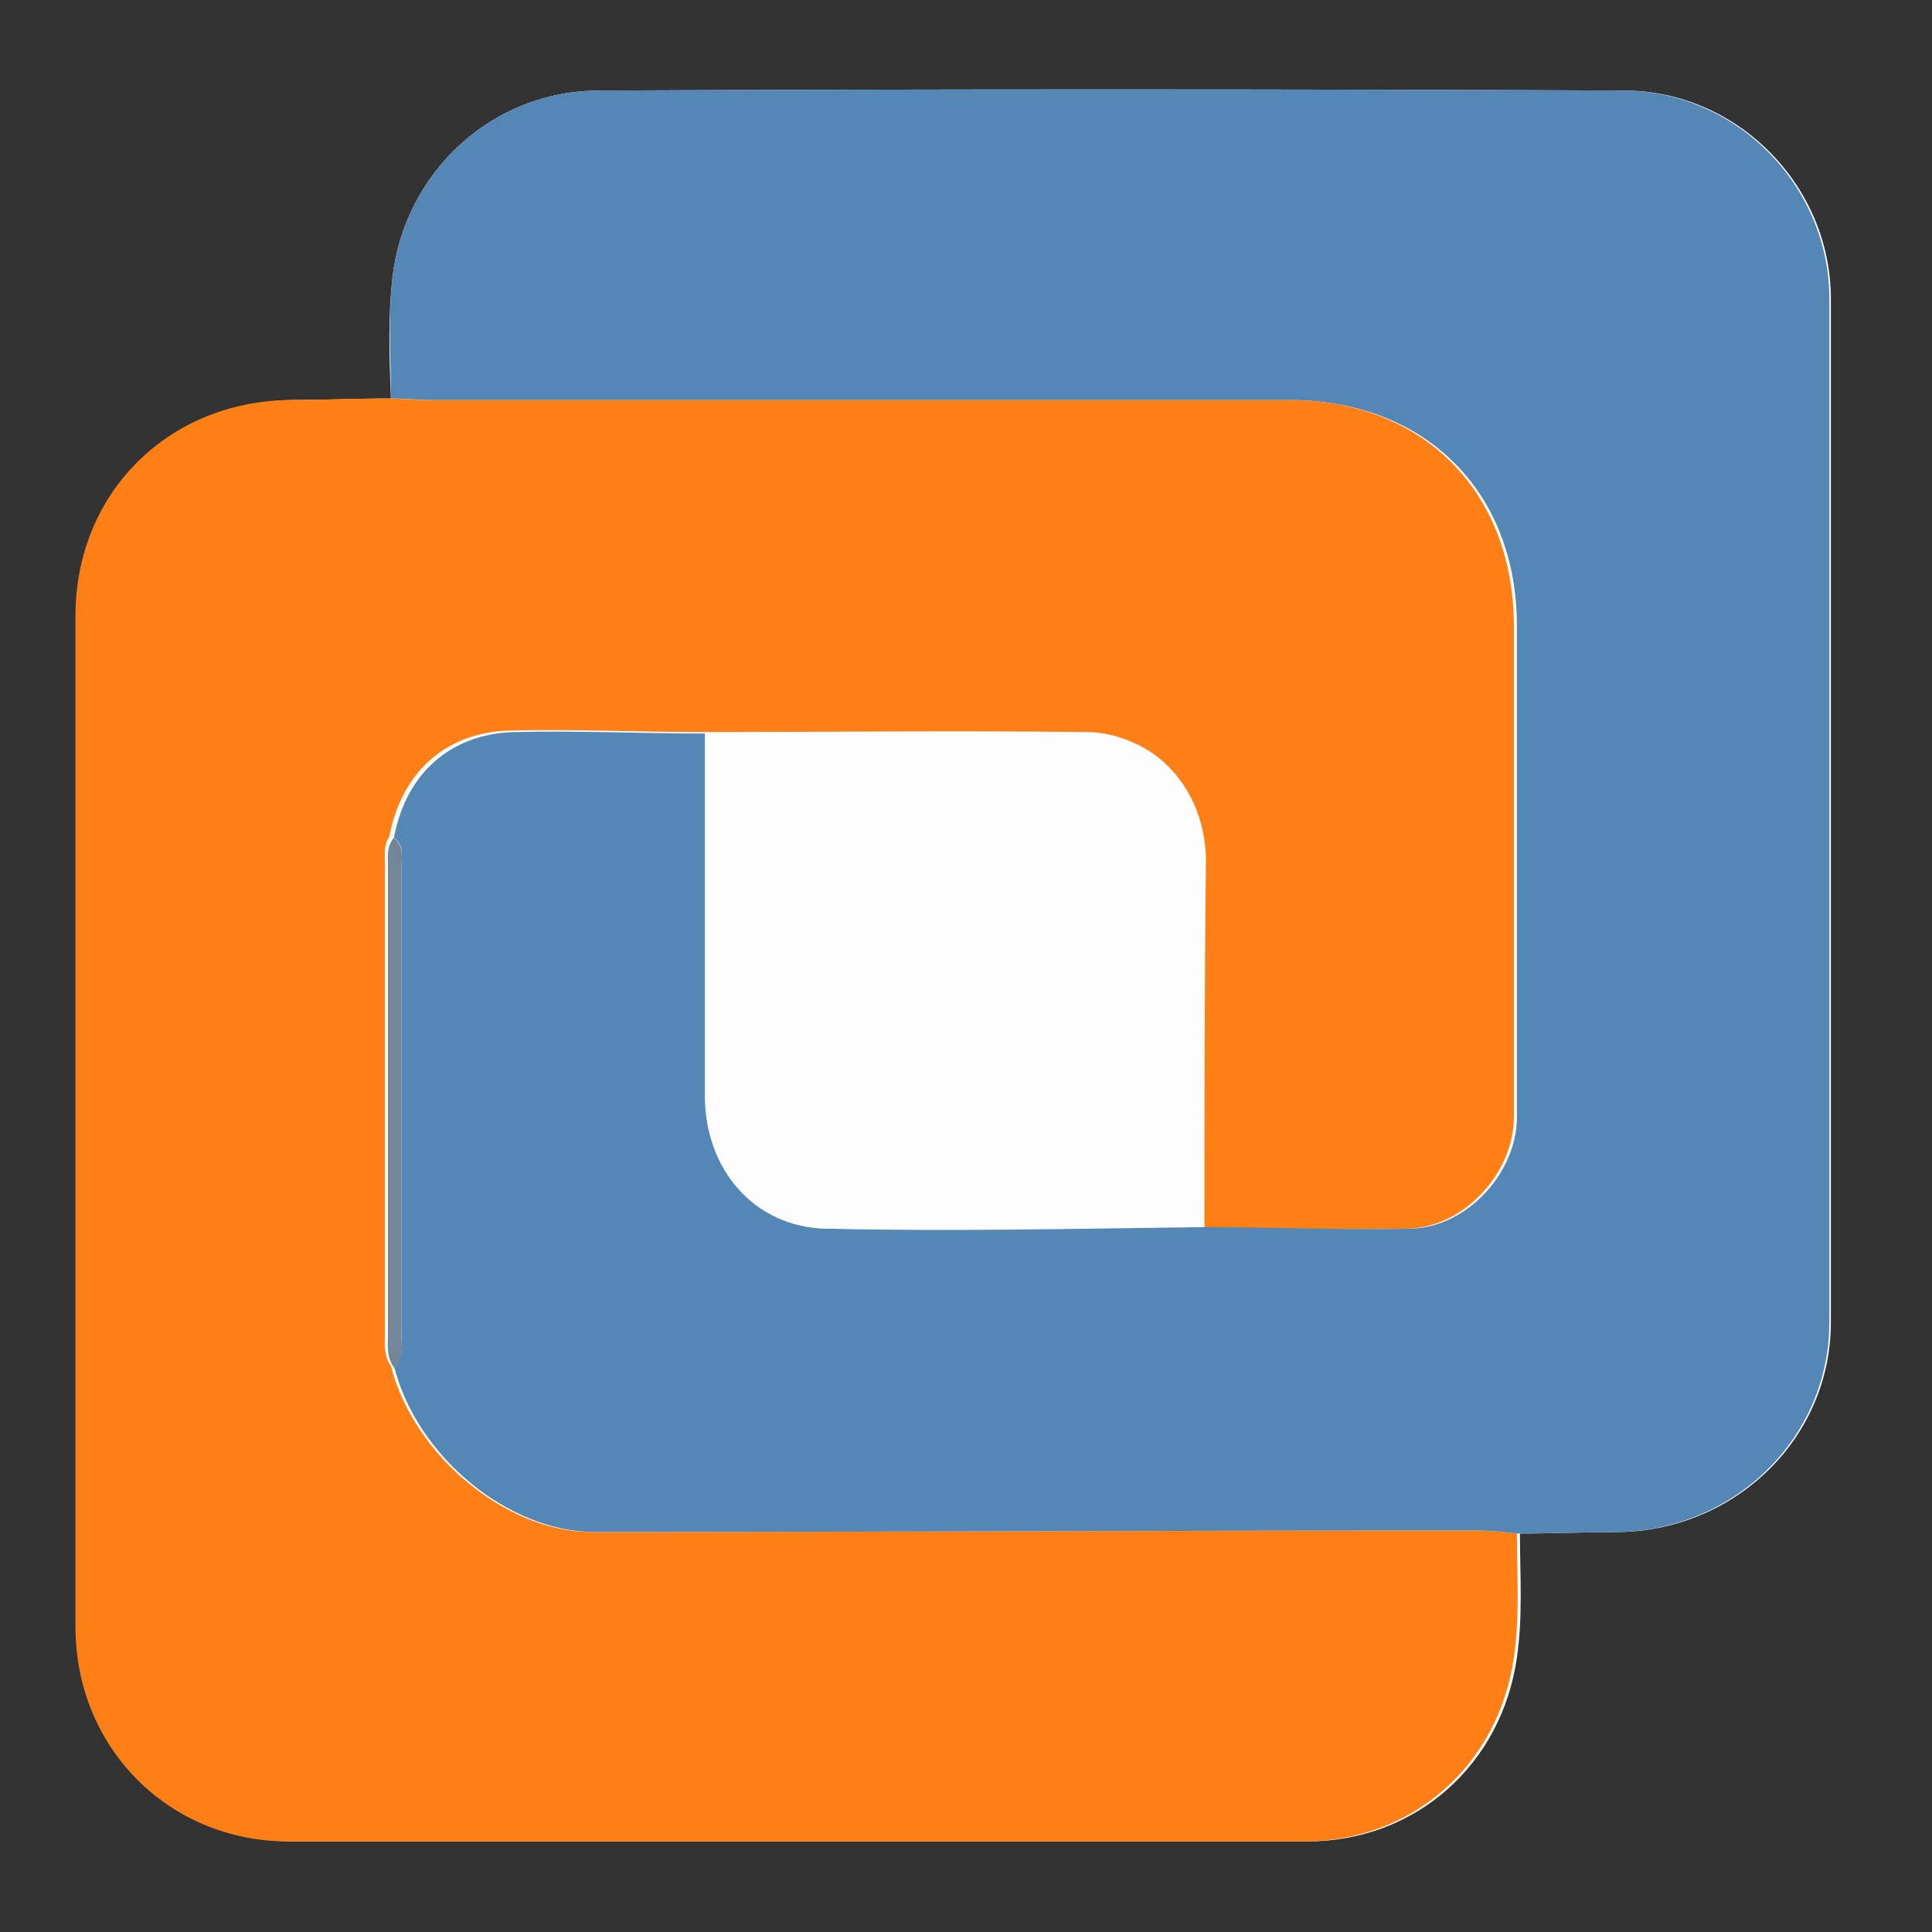
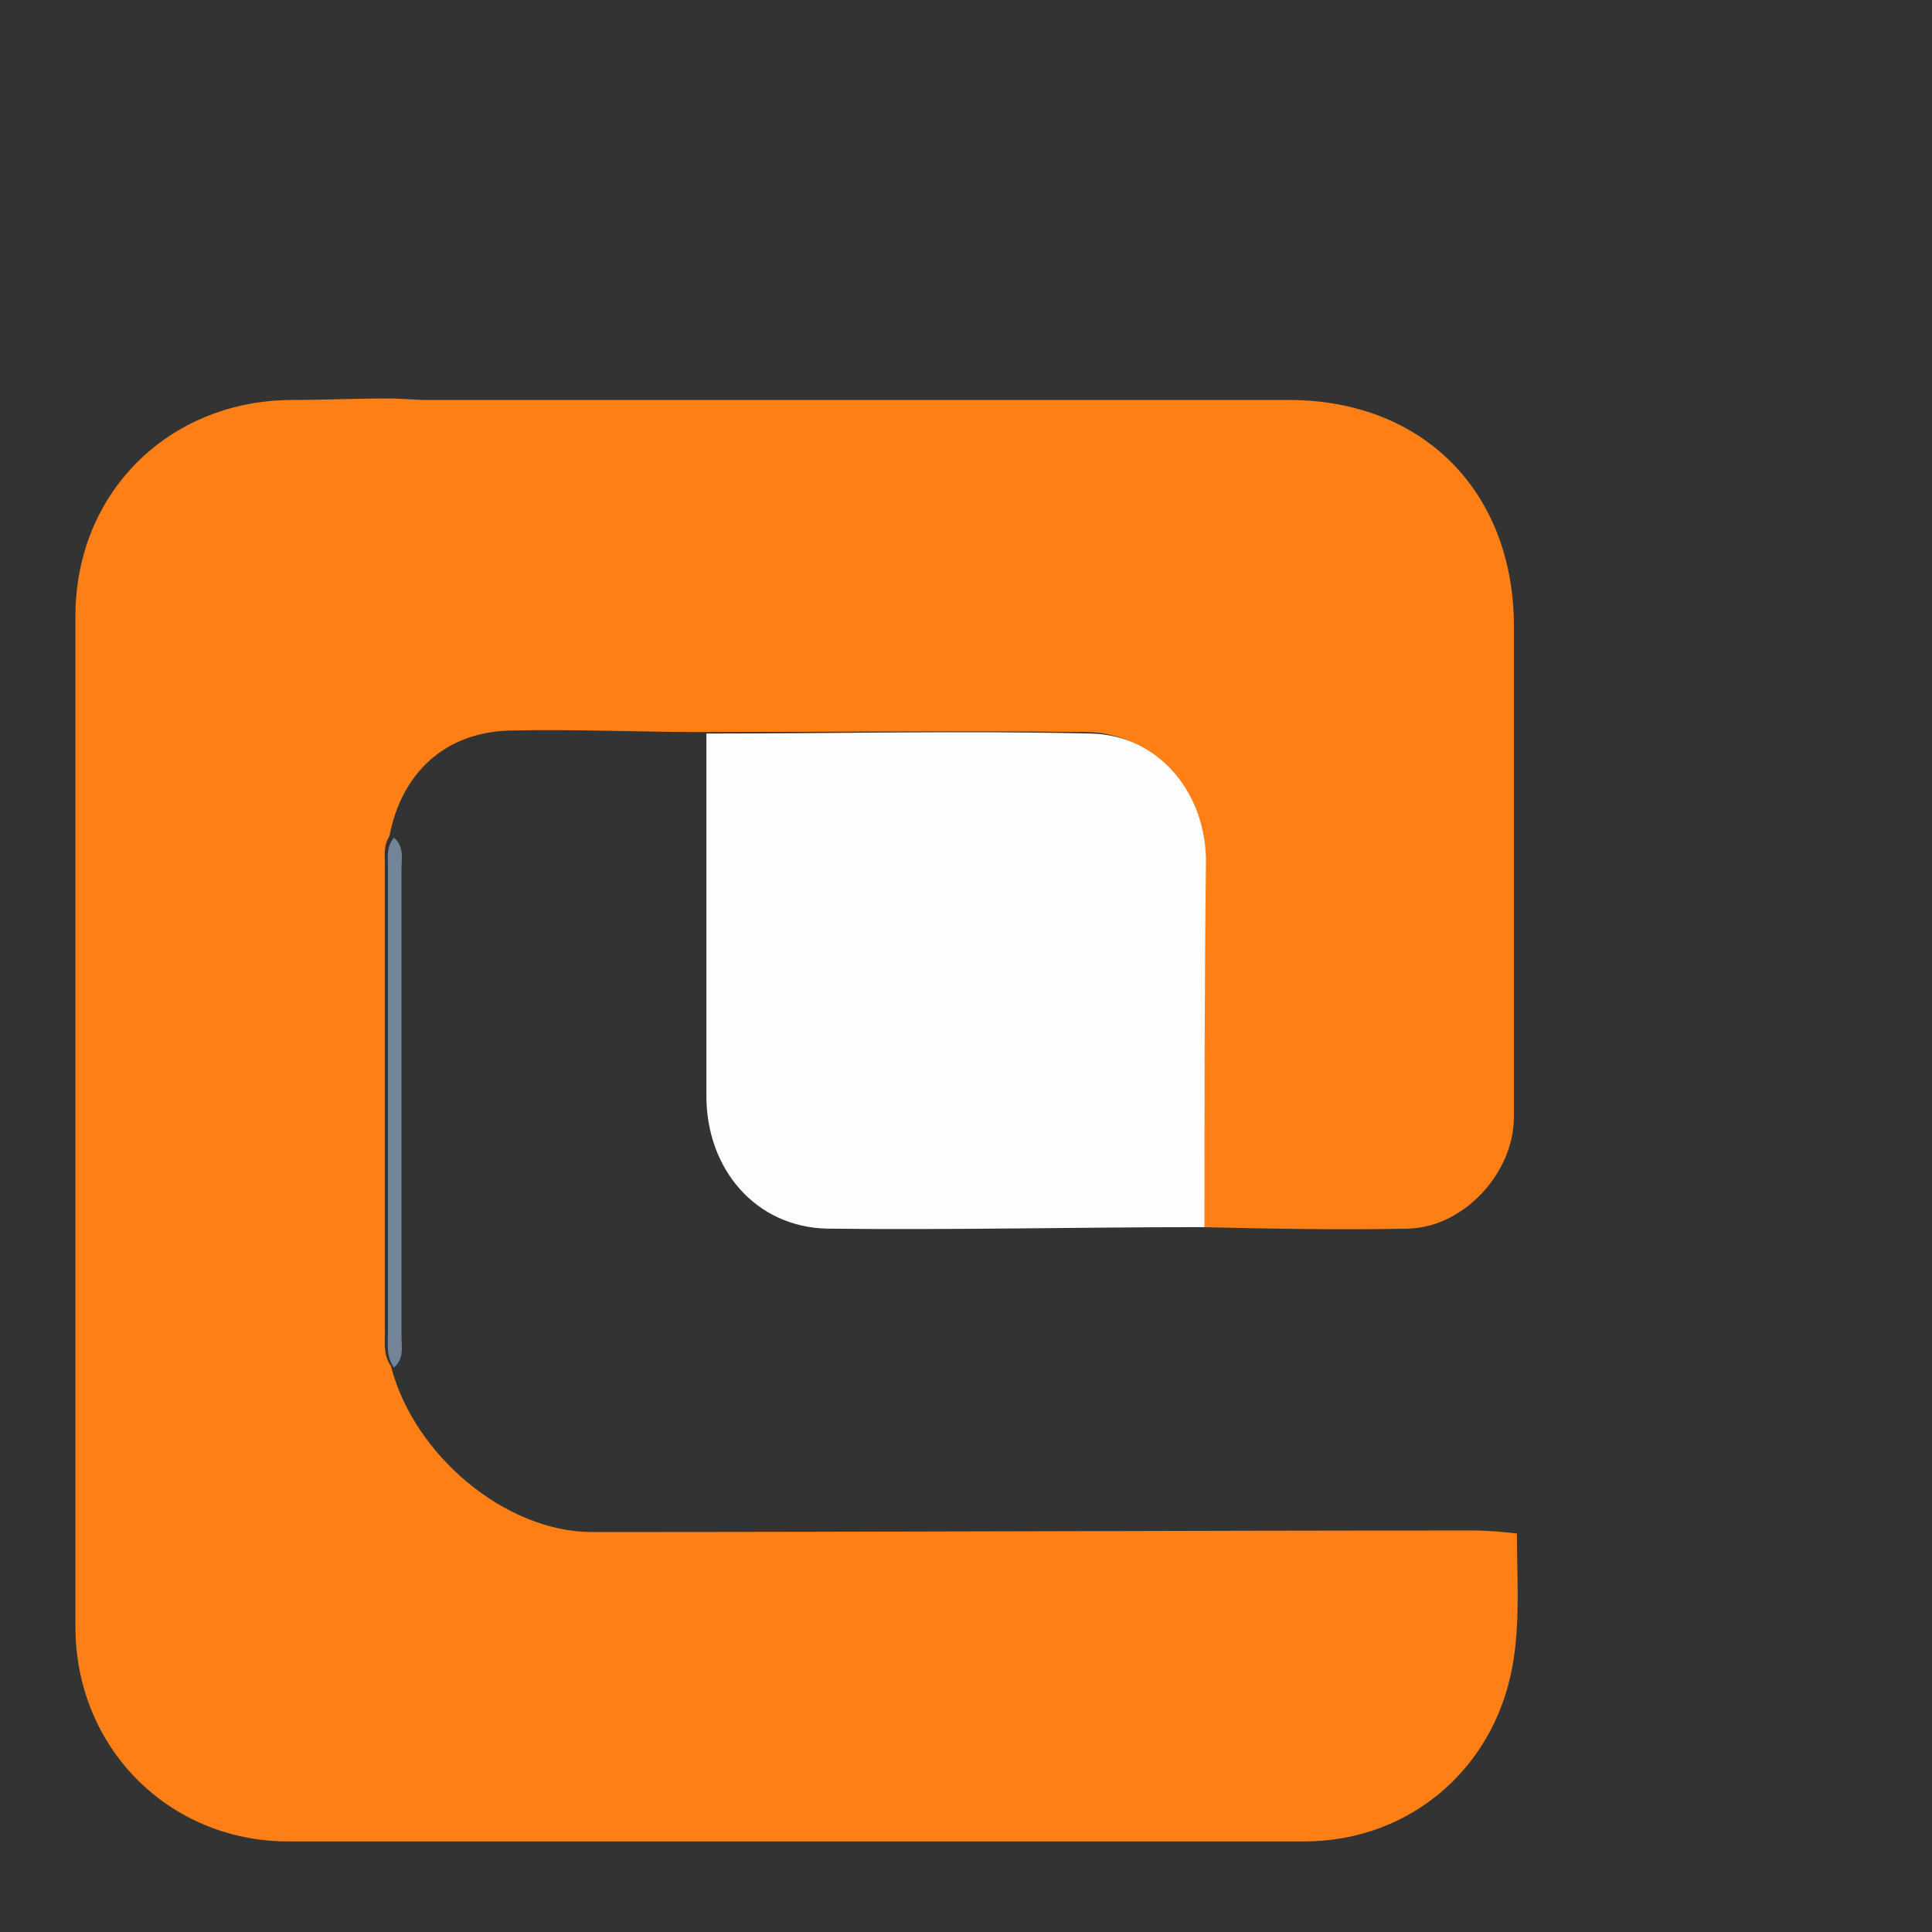
<svg xmlns="http://www.w3.org/2000/svg" version="1.1" id="Layer_1" x="0px" y="0px" viewBox="0 0 128 128" style="enable-background:new 0 0 128 128;" xml:space="preserve">
  <rect x="0" y="0" width="128" height="128" fill="#333333" stroke="none" />
  <style type="text/css">
	.st0{fill:#FEFEFE;}
	.st1{fill:#FD7F16;}
	.st2{fill:#5487B6;}
	.st3{fill:#FDFDFD;}
	.st4{fill:#738598;}
</style>
  <g>
-     <path class="st0" d="M25.9,26.4c-2.2,0-4.3,0.1-6.5,0.1c-8.1,0.2-14.2,6.2-14.2,14.3c0,22.3,0,44.7,0,67c0,8,6.1,14.1,14.1,14.2   c22.4,0,44.8,0,67.3,0c7.2,0,12.9-5.1,13.9-12.2c0.4-2.7,0.2-5.5,0.2-8.2c2.2,0,4.5-0.1,6.7-0.1c7.7-0.2,13.9-6.3,13.9-13.9   c0-22.6,0-45.2,0-67.8c0-7.5-6.2-13.8-13.7-13.8C84.9,5.9,62.3,5.9,39.7,6C32.6,6,26.8,11.4,26,18.4C25.7,21.1,25.8,23.8,25.9,26.4   z" />
    <path class="st1" d="M100.5,101.6c0,2.7,0.2,5.5-0.2,8.2c-1,7.1-6.7,12.2-13.9,12.2c-22.4,0-44.8,0-67.3,0   c-7.9,0-14.1-6.2-14.1-14.2c0-22.3,0-44.7,0-67c0-8.1,6.1-14.2,14.2-14.3c2.2,0,4.3-0.1,6.5-0.1c0.9,0,1.8,0.1,2.7,0.1   c19,0,38,0,57,0c8.9,0,14.9,6.1,14.9,15c0,10.8,0,21.7,0,32.5c0,3.7-3.3,7.3-7,7.4c-4.6,0.1-9.2,0-13.8-0.1c0-8.2,0-16.3,0-24.5   c0-4.6-3.2-8.3-7.6-8.3c-8.5-0.1-17,0-25.5,0c-4.2,0-8.4-0.2-12.6-0.1c-4.3,0.1-7.2,2.8-8,7c-0.4,0.6-0.3,1.3-0.3,1.9   c0,10.3,0,20.6,0,31c0,0.7-0.1,1.5,0.4,2.2c1.5,5.9,7.6,11,13.3,11c19.5,0,38.9-0.1,58.4-0.1C98.7,101.4,99.6,101.5,100.5,101.6z" />
-     <path class="st2" d="M26.1,55.5c0.8-4.3,3.8-6.9,8-7c4.2-0.1,8.4,0.1,12.6,0.1c0,8,0,16,0,24c0,4.9,3.3,8.7,8,8.8   c8.3,0.2,16.7,0,25-0.1c4.6,0,9.2,0.2,13.8,0.1c3.7-0.1,7-3.7,7-7.4c0-10.8,0-21.7,0-32.5c0-8.9-6-14.9-14.9-15c-19,0-38,0-57,0   c-0.9,0-1.8-0.1-2.7-0.1c0-2.7-0.2-5.3,0.1-8C26.8,11.4,32.6,6,39.7,6c22.6-0.1,45.2-0.1,67.8,0c7.5,0,13.7,6.3,13.7,13.8   c0,22.6,0,45.2,0,67.8c0,7.6-6.2,13.7-13.9,13.9c-2.2,0-4.5,0.1-6.8,0.1c-0.9-0.1-1.8-0.2-2.7-0.2c-19.5,0-38.9,0.1-58.4,0.1   c-5.7,0-11.8-5-13.3-11c0.7-0.6,0.5-1.4,0.5-2.1c0-10.3,0-20.6,0-30.9C26.6,56.8,26.8,56,26.1,55.5z" />
    <path class="st3" d="M79.8,81.3c-8.3,0-16.7,0.2-25,0.1c-4.7-0.1-8-3.9-8-8.8c0-8,0-16,0-24c8.5,0,17-0.2,25.5,0   c4.3,0.1,7.5,3.7,7.6,8.3C79.8,65,79.8,73.2,79.8,81.3z" />
    <path class="st4" d="M26.1,55.5c0.7,0.6,0.5,1.4,0.5,2.1c0,10.3,0,20.6,0,30.9c0,0.7,0.2,1.5-0.5,2.1c-0.5-0.7-0.4-1.4-0.4-2.2   c0-10.3,0-20.6,0-31C25.7,56.7,25.6,56.1,26.1,55.5z" />
  </g>
</svg>